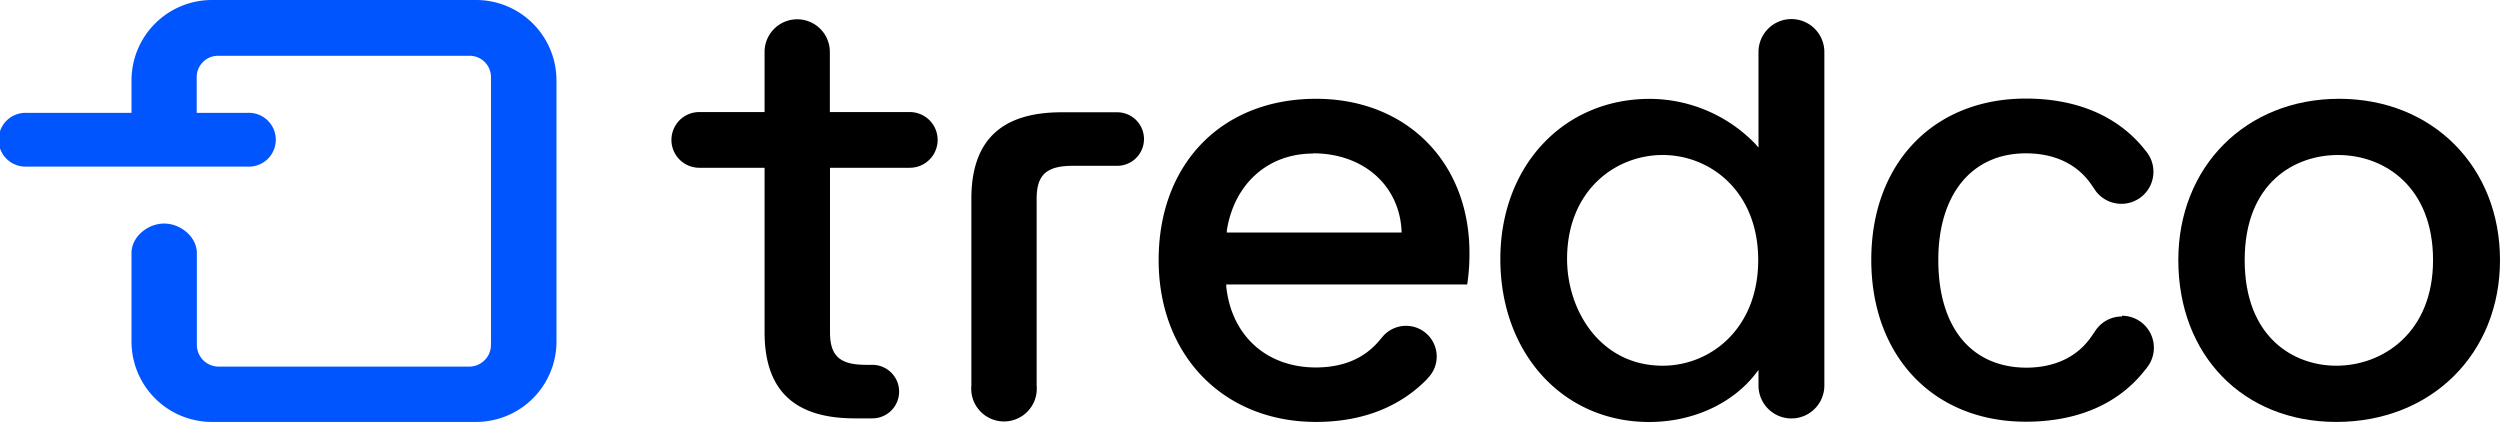
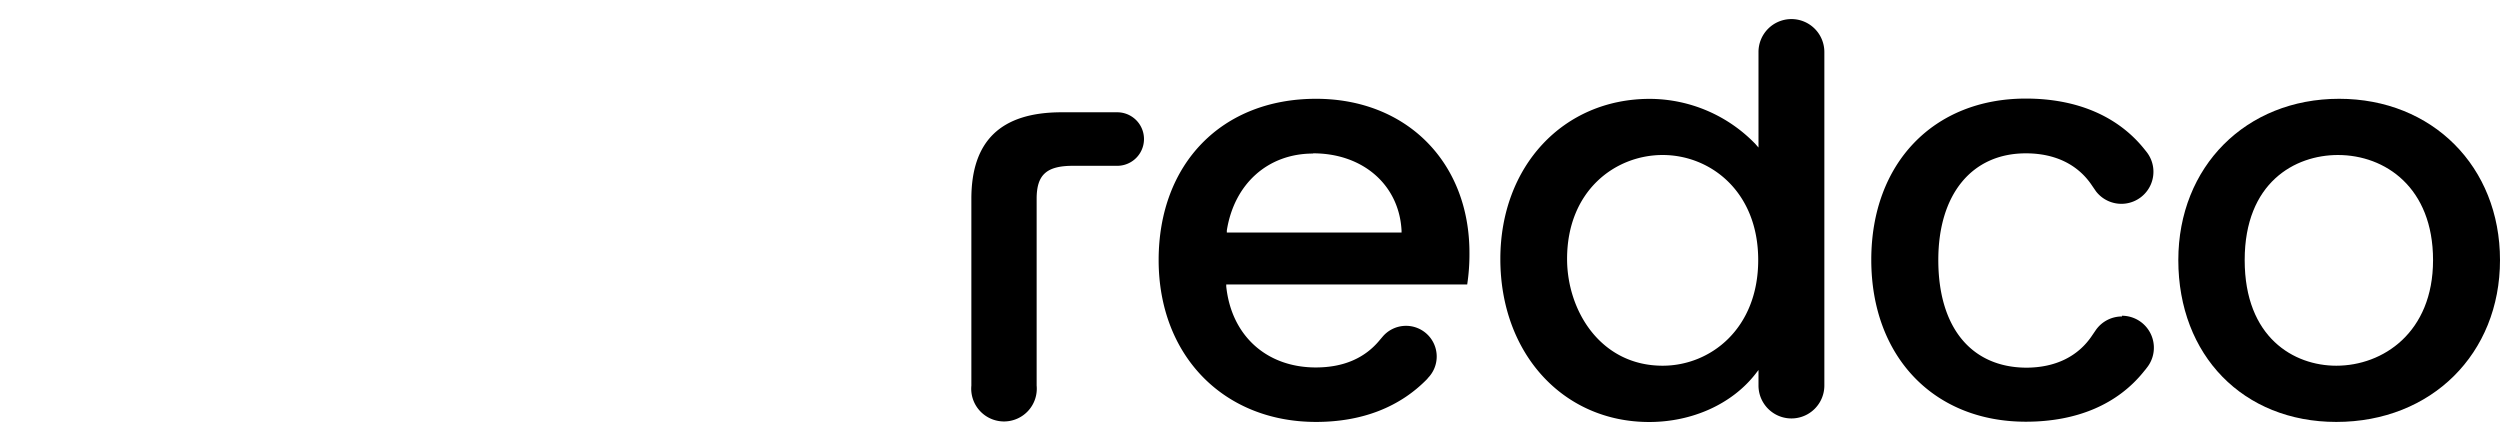
<svg xmlns="http://www.w3.org/2000/svg" id="Layer_1" data-name="Layer 1" viewBox="0 0 344.67 58.17">
  <defs>
    <style>.cls-1{fill:#05f;}</style>
  </defs>
  <path d="M370.87,115.54c-12.83,0-21.78-9.18-21.78-22.31,0-12.89,9.32-22.24,22.17-22.24s22.18,9.35,22.18,22.24S384,115.54,370.87,115.54Zm.23-36.8c-5.93,0-12.86,3.79-12.86,14.49s6.8,14.56,12.63,14.56c6.42,0,13.34-4.56,13.34-14.56S377.62,78.74,371.1,78.74Z" transform="translate(-48.77 -57.37)" />
-   <path d="M174.18,72.82h-11V64.53a4.5,4.5,0,0,0-9,0v8.29h-9a3.84,3.84,0,1,0,0,7.68h9v22.66c0,8,4.07,11.89,12.45,11.89h2.41a3.69,3.69,0,0,0,0-7.38h-.84c-3.66,0-5-1.22-5-4.51V80.5h11a3.84,3.84,0,1,0,0-7.68Z" transform="translate(-48.77 -57.37)" />
  <path d="M202.82,72.85h-7.68c-8.38,0-12.45,3.94-12.45,11.93v25.75a4.52,4.52,0,1,0,9,0V84.78c0-3.28,1.32-4.55,5-4.55h6.11a3.69,3.69,0,0,0,0-7.38Z" transform="translate(-48.77 -57.37)" />
  <path d="M295.75,60a4.54,4.54,0,0,0-4.54,4.53V77.71l-.43-.49A20.32,20.32,0,0,0,276.22,71c-11.93,0-20.6,9.29-20.6,22.08,0,13,8.63,22.47,20.52,22.47,5.93,0,11.39-2.47,14.63-6.6l.44-.57v2.14a4.54,4.54,0,0,0,9.08,0V64.56A4.54,4.54,0,0,0,295.75,60ZM278,107.79c-8.56,0-13.18-7.58-13.18-14.72,0-9.41,6.63-14.33,13.18-14.33s13.17,5,13.17,14.48S284.58,107.79,278,107.79Z" transform="translate(-48.77 -57.37)" />
  <path d="M341.33,101a4.39,4.39,0,0,0-3.59,1.84l-.52.76c-1.93,2.92-5.09,4.46-9.13,4.46h0C320.53,108,316,102.5,316,93.22c0-9.07,4.63-14.71,12.07-14.71,4.05,0,7.21,1.55,9.14,4.47l.53.77a4.42,4.42,0,1,0,7-5.4l-.07-.09-.24-.3c-3.64-4.56-9.3-7-16.36-7-12.74,0-21.31,8.94-21.31,22.23s8.57,22.32,21.31,22.32h0c7.05,0,12.69-2.41,16.33-7l.24-.29.07-.1a4.41,4.41,0,0,0-3.4-7.22Z" transform="translate(-48.77 -57.37)" />
  <path d="M245.61,109.54c-3.85,4-9.12,6-15.4,6-12.77,0-21.7-9.18-21.7-22.31,0-13.3,8.72-22.24,21.7-22.24,12.46,0,21.15,8.73,21.15,21.23a27.71,27.71,0,0,1-.31,4.37H217.83l0,.27c.71,6.79,5.56,11.17,12.35,11.17,3.81,0,6.78-1.28,8.84-3.81l.35-.41a4.23,4.23,0,1,1,6.21,5.73m-15.79-31c-6.2,0-10.86,4.16-11.88,10.6l0,.29H242v-.26C241.68,82.88,236.69,78.51,229.82,78.51Z" transform="translate(-48.77 -57.37)" />
-   <path class="cls-1" d="M114.39,57.37H78A11.09,11.09,0,0,0,66.9,68.45v4.48H52.48a3.71,3.71,0,1,0,0,7.41H82.89a3.71,3.71,0,1,0,0-7.41h-7V68a2.94,2.94,0,0,1,2.94-2.94h34.67A2.94,2.94,0,0,1,116.46,68v36.91a3,3,0,0,1-2.94,3H78.85a3,3,0,0,1-2.94-3V92.26c0-2.25-2.26-4.07-4.51-4.07S66.9,90,66.9,92.26v12.2A11.09,11.09,0,0,0,78,115.54h36.41a11.09,11.09,0,0,0,11.08-11.08v-36A11.09,11.09,0,0,0,114.39,57.37Z" transform="translate(-48.77 -57.37)" />
</svg>